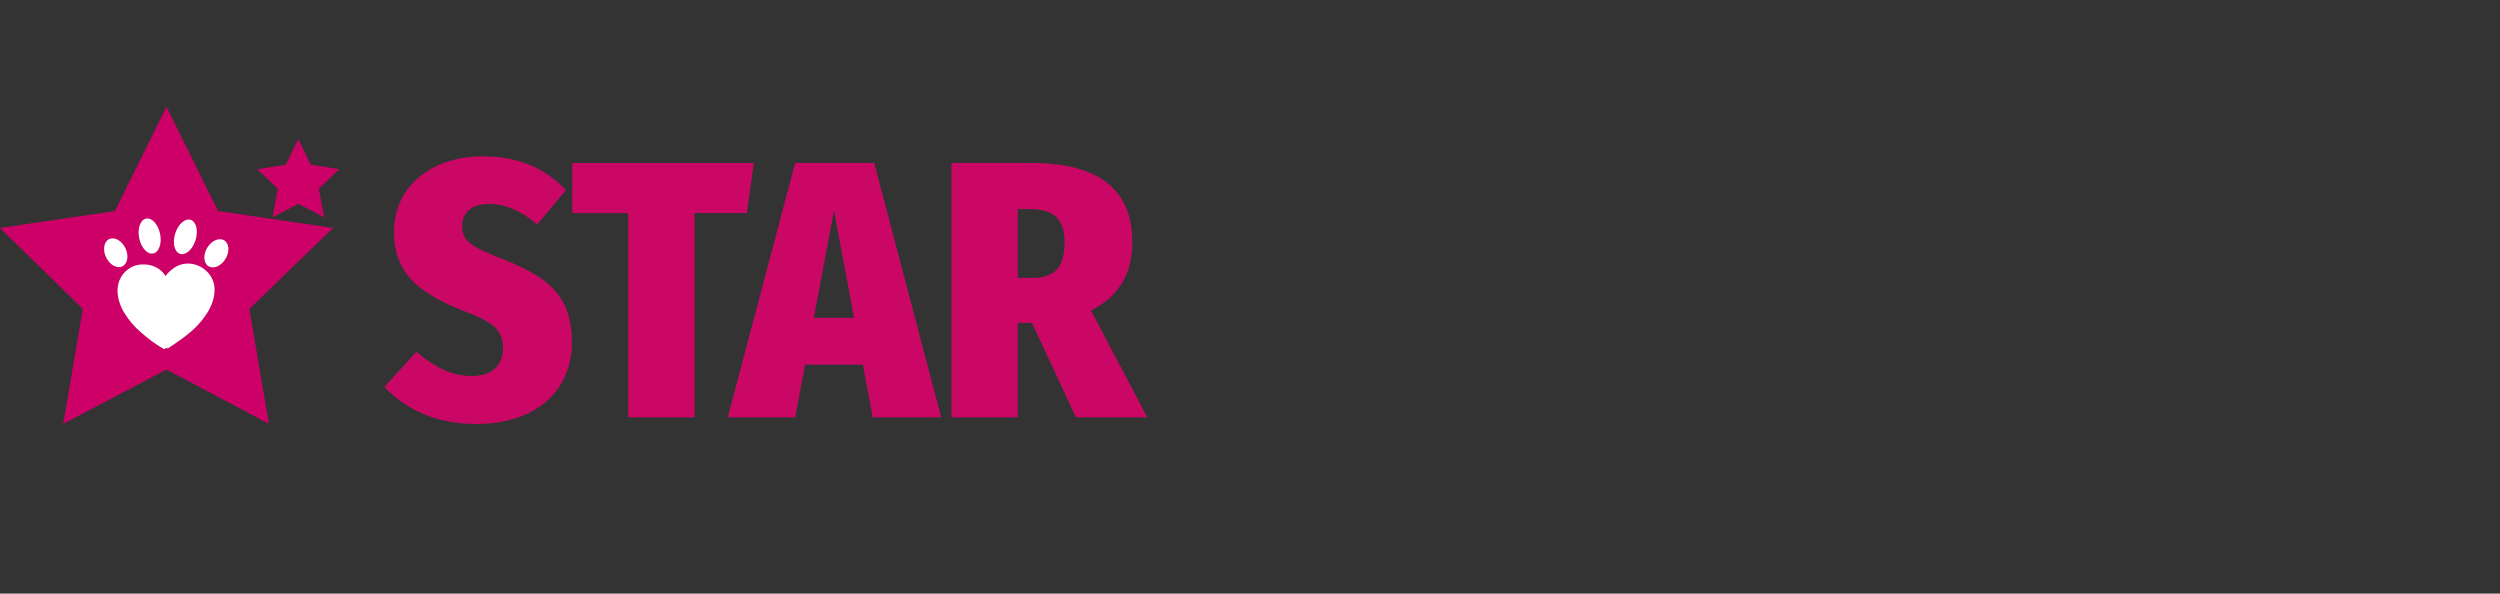
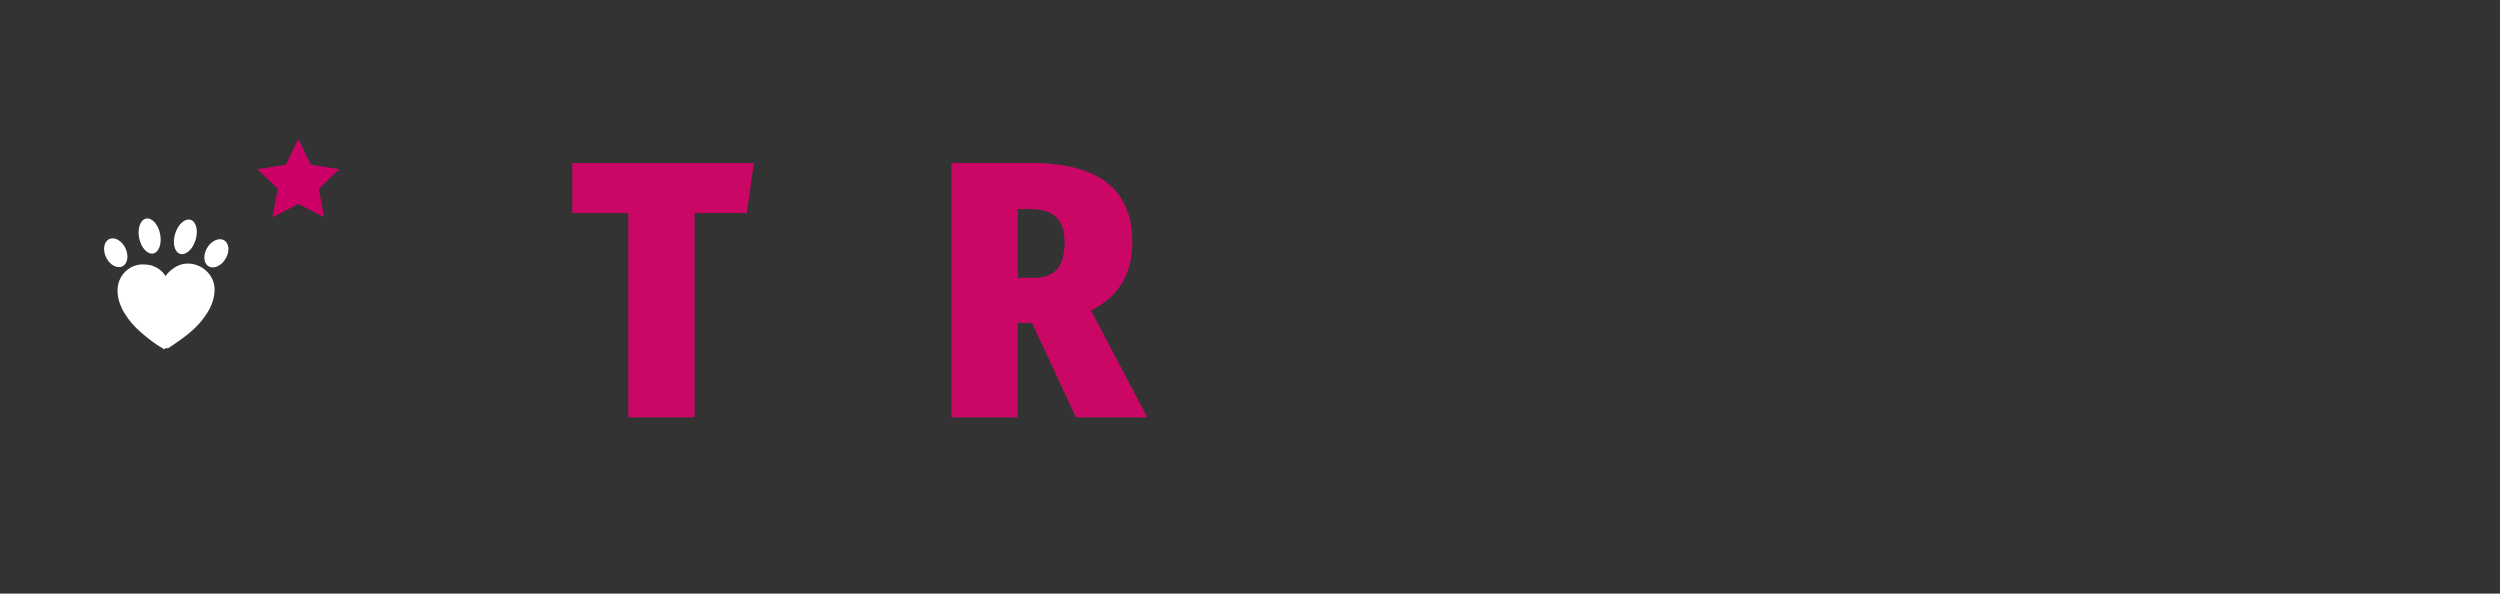
<svg xmlns="http://www.w3.org/2000/svg" id="a" viewBox="0 0 1058.64 251.37">
  <rect x="0" y="0" width="1058.64" height="251.37" fill="#333333" stroke="none" />
  <defs>
    <style>.i{fill:#fff;}.j{fill:#c06;}.k{fill:#cb0766;}</style>
  </defs>
  <g id="b">
    <g>
-       <path class="k" d="M224.19,69.78c5.79,2.38,10.95,5.94,15.5,10.7l-12.25,14.57c-6.61-5.79-13.38-8.68-20.3-8.68-3.72,0-6.56,.85-8.52,2.56-1.96,1.71-2.95,4.06-2.95,7.05,0,2.07,.52,3.8,1.55,5.19,1.03,1.4,2.79,2.74,5.27,4.03,2.48,1.29,6.15,2.87,11,4.73,6.72,2.69,12.11,5.48,16.2,8.37,4.08,2.89,7.18,6.49,9.3,10.77,2.12,4.29,3.18,9.59,3.18,15.89,0,6.82-1.63,12.84-4.88,18.06-3.25,5.22-7.93,9.28-14.03,12.17-6.1,2.89-13.33,4.34-21.7,4.34-15.81,0-28.73-5.22-38.75-15.66l13.48-14.88c3.93,3.31,7.77,5.84,11.55,7.59,3.77,1.76,7.77,2.64,12.01,2.64s7.62-1.08,9.84-3.25c2.22-2.17,3.33-5.06,3.33-8.68s-1.14-6.51-3.41-8.68c-2.27-2.17-6.46-4.39-12.56-6.67-11.06-4.24-18.86-8.94-23.4-14.11-4.55-5.17-6.82-11.68-6.82-19.53,0-6.41,1.63-12.04,4.88-16.9,3.25-4.86,7.72-8.6,13.41-11.24,5.68-2.63,12.04-3.95,19.06-3.95,7.54,0,14.21,1.19,20,3.56Z" />
      <path class="k" d="M319.21,69l-2.95,21.23h-22.17v86.49h-28.05V90.24h-23.72v-21.23h76.88Z" />
-       <path class="k" d="M369.58,176.73l-4.19-22.32h-24.49l-4.19,22.32h-28.52l28.52-107.73h33.48l28.37,107.73h-28.99Zm-24.96-42.16h17.05l-8.52-45.42-8.53,45.42Z" />
      <path class="k" d="M437.01,136.74h-6.04v39.99h-28.06V69h33.64c28.62,0,42.93,11.16,42.93,33.48,0,13.54-5.84,23.2-17.51,28.99l23.87,45.26h-30.23l-18.6-39.99Zm-6.04-19.07h6.35c4.75,0,8.19-1.21,10.31-3.64,2.12-2.43,3.18-6.28,3.18-11.55,0-4.75-1.19-8.27-3.57-10.54-2.38-2.27-6.04-3.41-11-3.41h-5.27v29.14Z" />
    </g>
-     <polygon class="j" points="70.52 45.24 92.39 89.36 141.03 96.53 105.59 130.84 113.88 179.48 70.52 156.48 26.77 179.48 35.07 130.84 0 96.53 48.64 89.36 70.52 45.24" />
    <g id="c">
      <path id="d" class="i" d="M69.76,147.81h-.38c-3.39-1.89-6.79-4.53-9.8-7.16-2.64-2.26-4.9-4.9-6.79-7.92-1.89-3.02-3.02-6.41-3.02-9.8,0-6.03,4.9-11.31,11.31-10.94,3.77,0,7.16,1.89,9.05,4.9,.75-1.13,1.89-2.26,3.02-3.02,1.89-1.51,4.15-2.26,6.41-2.26,6.03,0,11.31,4.9,11.31,10.94h0c0,3.39-1.13,6.79-3.02,9.8-1.89,3.02-4.15,5.66-6.79,7.92-3.02,2.64-6.41,4.9-9.8,7.16-1.13,0-1.51,0-1.51,.38h0Z" />
      <ellipse id="e" class="i" cx="63.37" cy="99.95" rx="4.52" ry="7.54" transform="translate(-18.66 14.64) rotate(-11.5)" />
      <ellipse id="f" class="i" cx="78.49" cy="100.29" rx="7.54" ry="4.53" transform="translate(-40.37 146.01) rotate(-72.99)" />
      <ellipse id="g" class="i" cx="49.02" cy="107.02" rx="4.53" ry="6.41" transform="translate(-41.84 32.18) rotate(-25.91)" />
      <ellipse id="h" class="i" cx="91.62" cy="107.26" rx="6.41" ry="4.53" transform="translate(-47.5 130.58) rotate(-59.01)" />
    </g>
    <polygon class="j" points="126.33 58.82 131.6 69.75 143.67 71.64 135 79.93 137.26 92 126.33 86.34 115.39 92 117.65 79.93 108.98 71.64 121.05 69.75 126.33 58.82" />
  </g>
</svg>